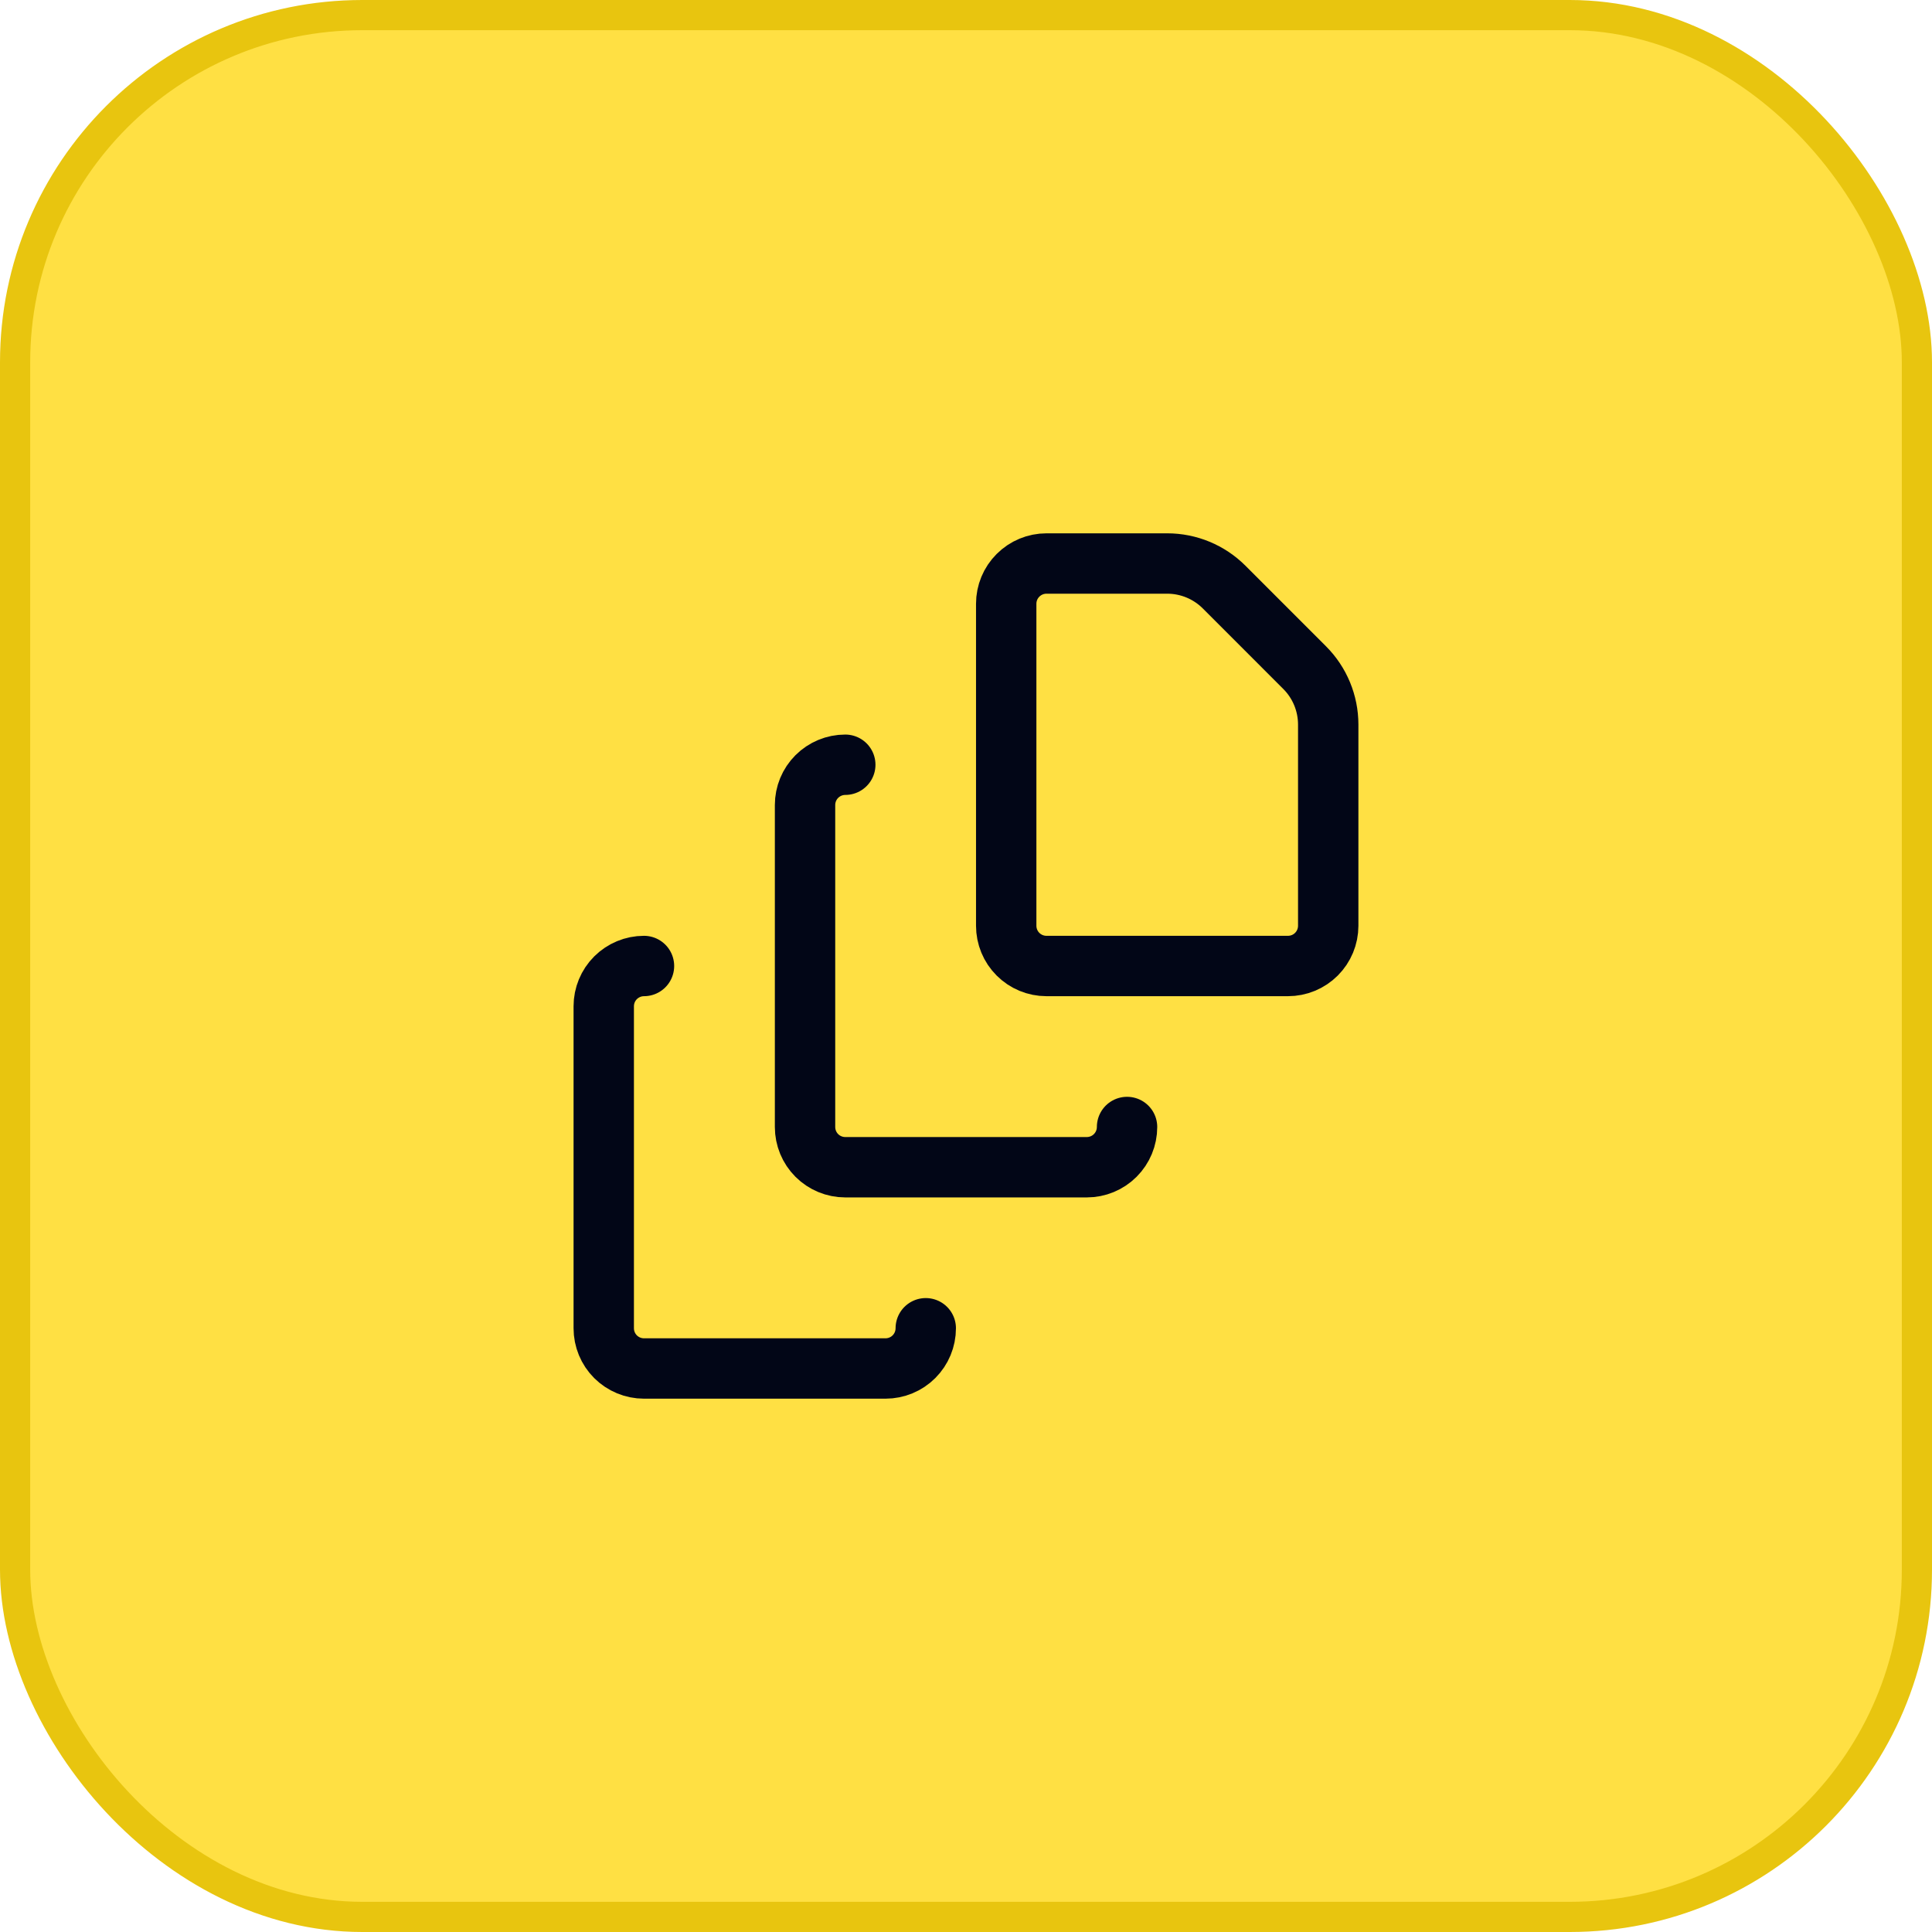
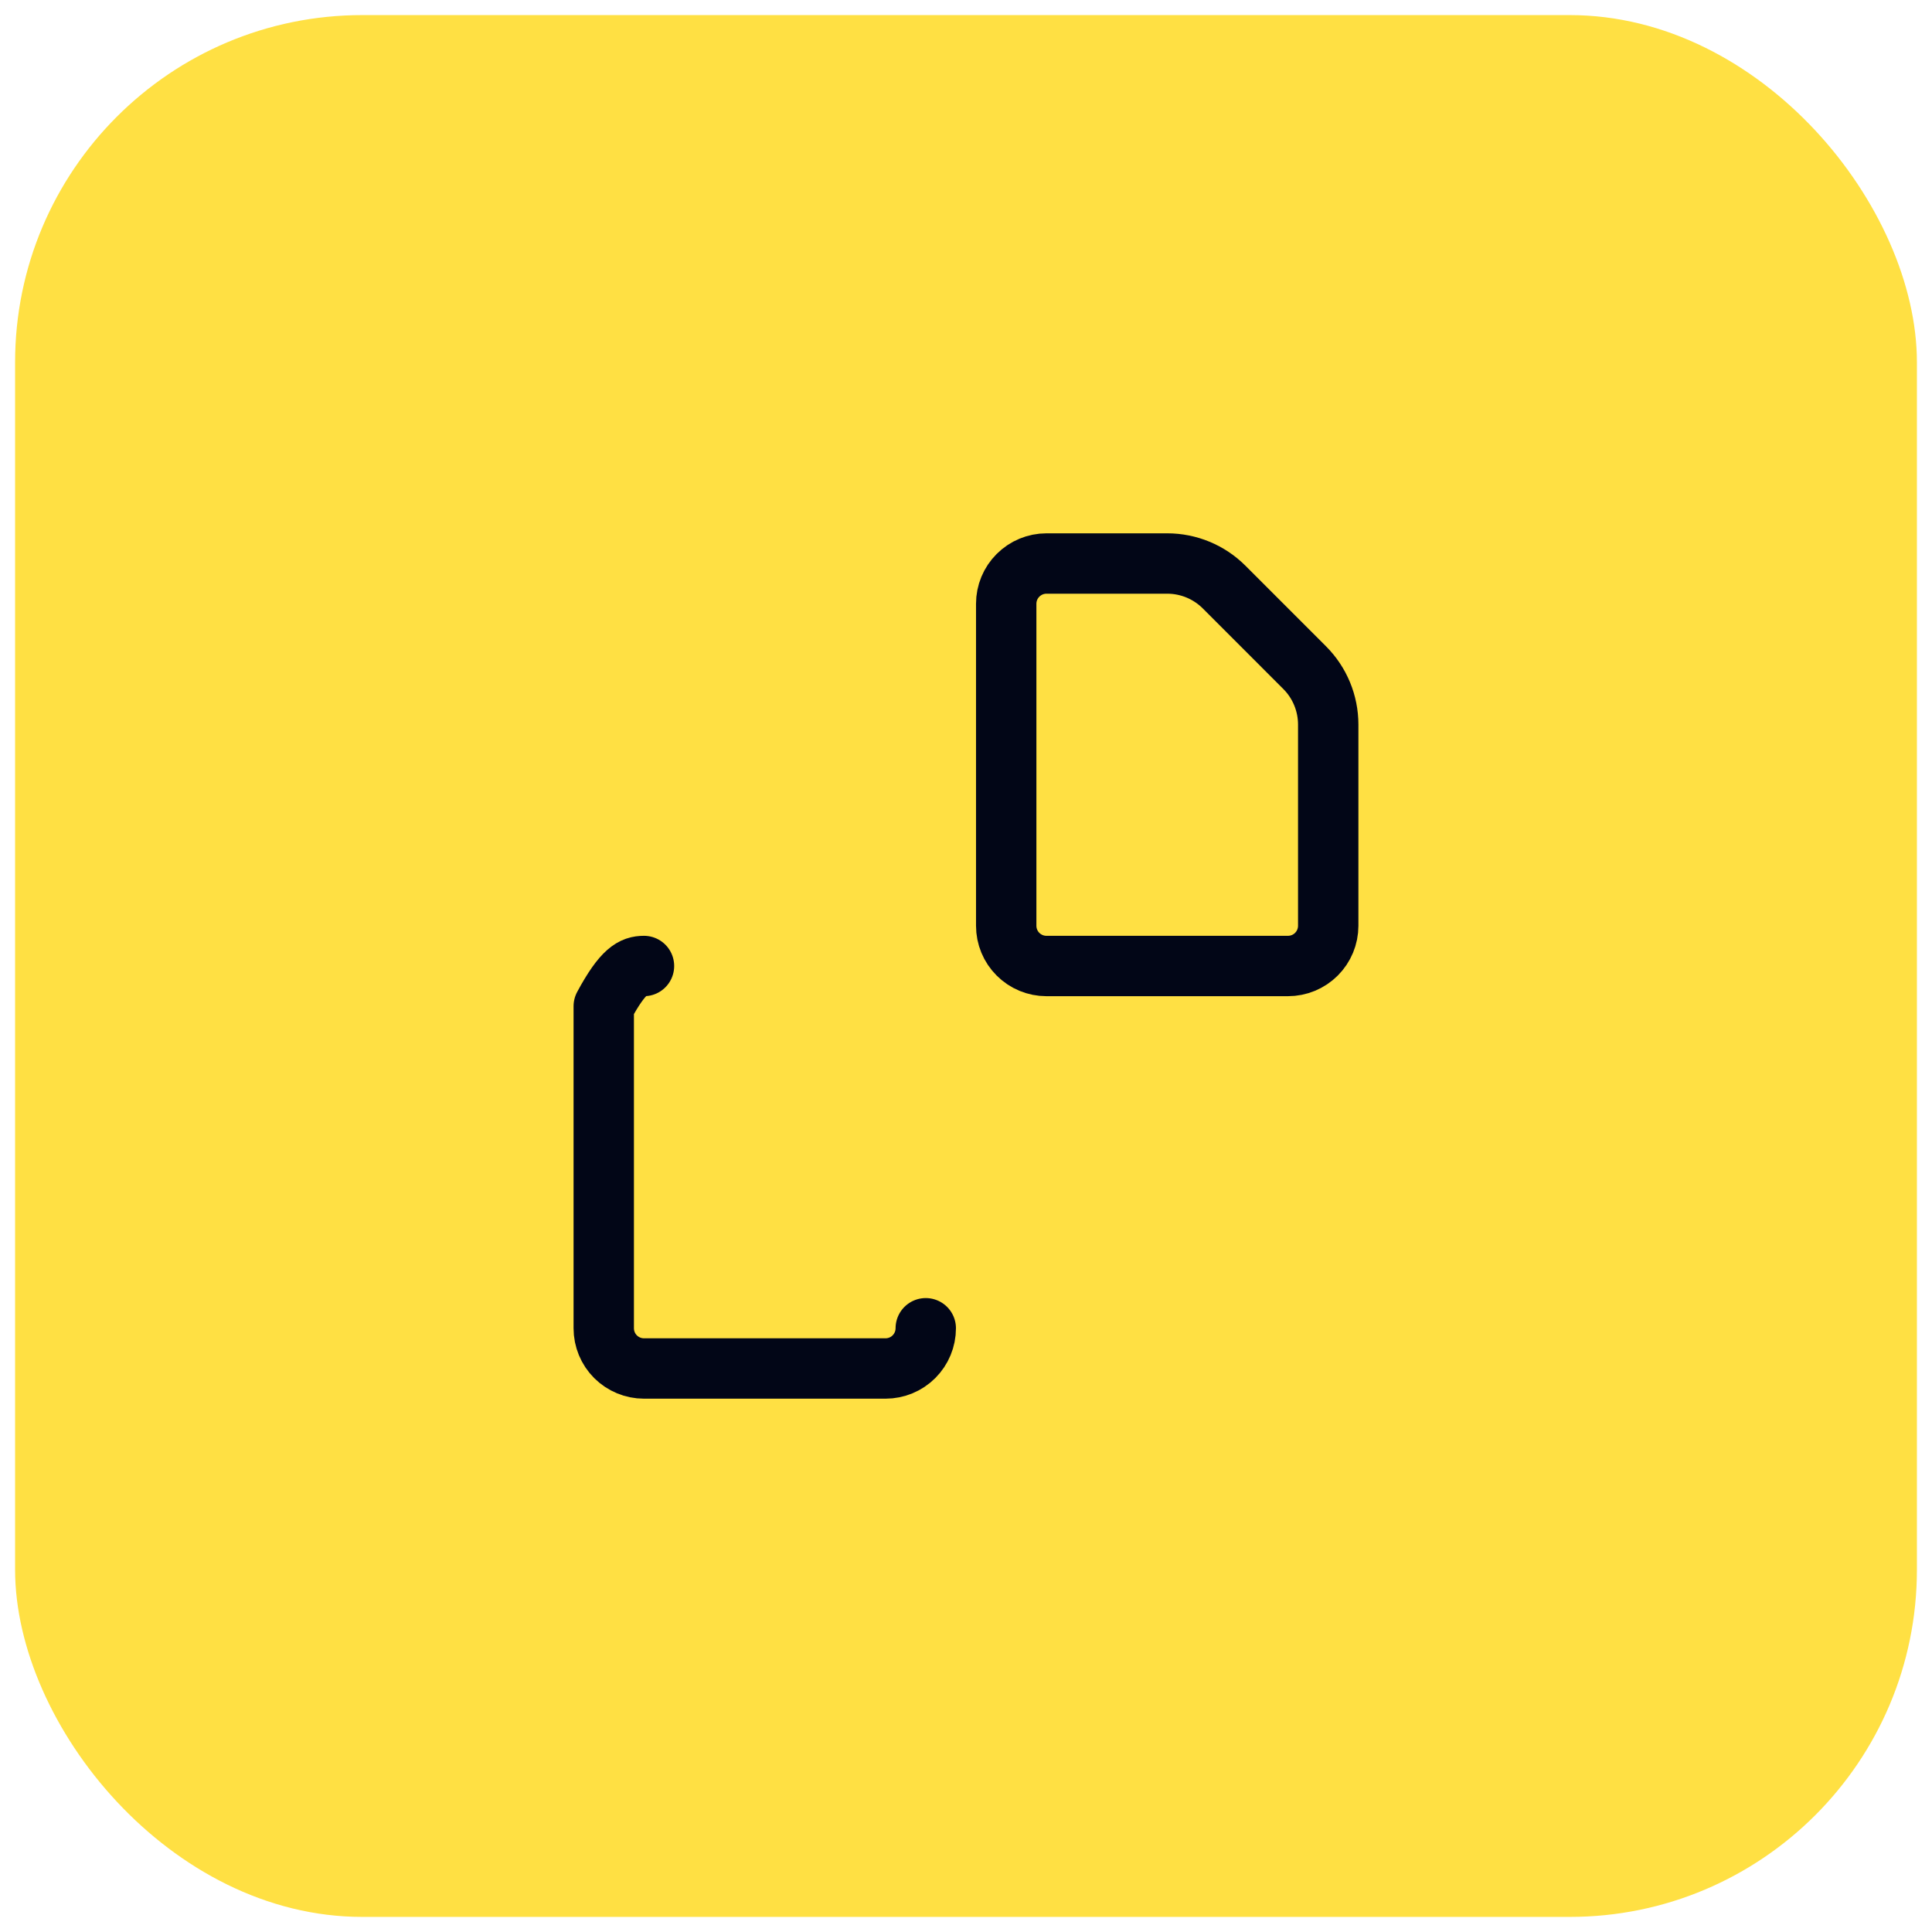
<svg xmlns="http://www.w3.org/2000/svg" width="64" height="64" viewBox="0 0 64 64" fill="none">
  <rect x="0.5" y="0.5" width="63" height="63" rx="11.5" fill="#FFE043" />
-   <rect x="0.5" y="0.5" width="63" height="63" rx="11.5" stroke="#E8C50F" />
-   <path d="M30.667 44C30.667 44.354 30.526 44.693 30.276 44.943C30.026 45.193 29.687 45.333 29.333 45.333H21.333C20.98 45.333 20.641 45.193 20.39 44.943C20.14 44.693 20 44.354 20 44V33.333C20 32.98 20.14 32.641 20.39 32.391C20.641 32.141 20.98 32 21.333 32" stroke="#020617" stroke-width="2" stroke-linecap="round" stroke-linejoin="round" />
-   <path d="M37.335 37.333C37.335 37.687 37.194 38.026 36.944 38.276C36.694 38.526 36.355 38.666 36.001 38.666H28.001C27.648 38.666 27.308 38.526 27.058 38.276C26.808 38.026 26.668 37.687 26.668 37.333V26.666C26.668 26.313 26.808 25.974 27.058 25.724C27.308 25.474 27.648 25.333 28.001 25.333" stroke="#020617" stroke-width="2" stroke-linecap="round" stroke-linejoin="round" />
+   <path d="M30.667 44C30.667 44.354 30.526 44.693 30.276 44.943C30.026 45.193 29.687 45.333 29.333 45.333H21.333C20.98 45.333 20.641 45.193 20.39 44.943C20.14 44.693 20 44.354 20 44V33.333C20.641 32.141 20.98 32 21.333 32" stroke="#020617" stroke-width="2" stroke-linecap="round" stroke-linejoin="round" />
  <path d="M43.999 24C43.998 23.293 43.718 22.615 43.217 22.115L40.551 19.448C40.051 18.948 39.373 18.667 38.665 18.667H34.665C34.312 18.667 33.973 18.808 33.723 19.058C33.472 19.308 33.332 19.647 33.332 20V30.667C33.332 31.021 33.472 31.36 33.723 31.61C33.973 31.86 34.312 32 34.665 32H42.665C43.019 32 43.358 31.86 43.608 31.61C43.858 31.36 43.999 31.021 43.999 30.667V24Z" stroke="#020617" stroke-width="2" stroke-linecap="round" stroke-linejoin="round" />
</svg>